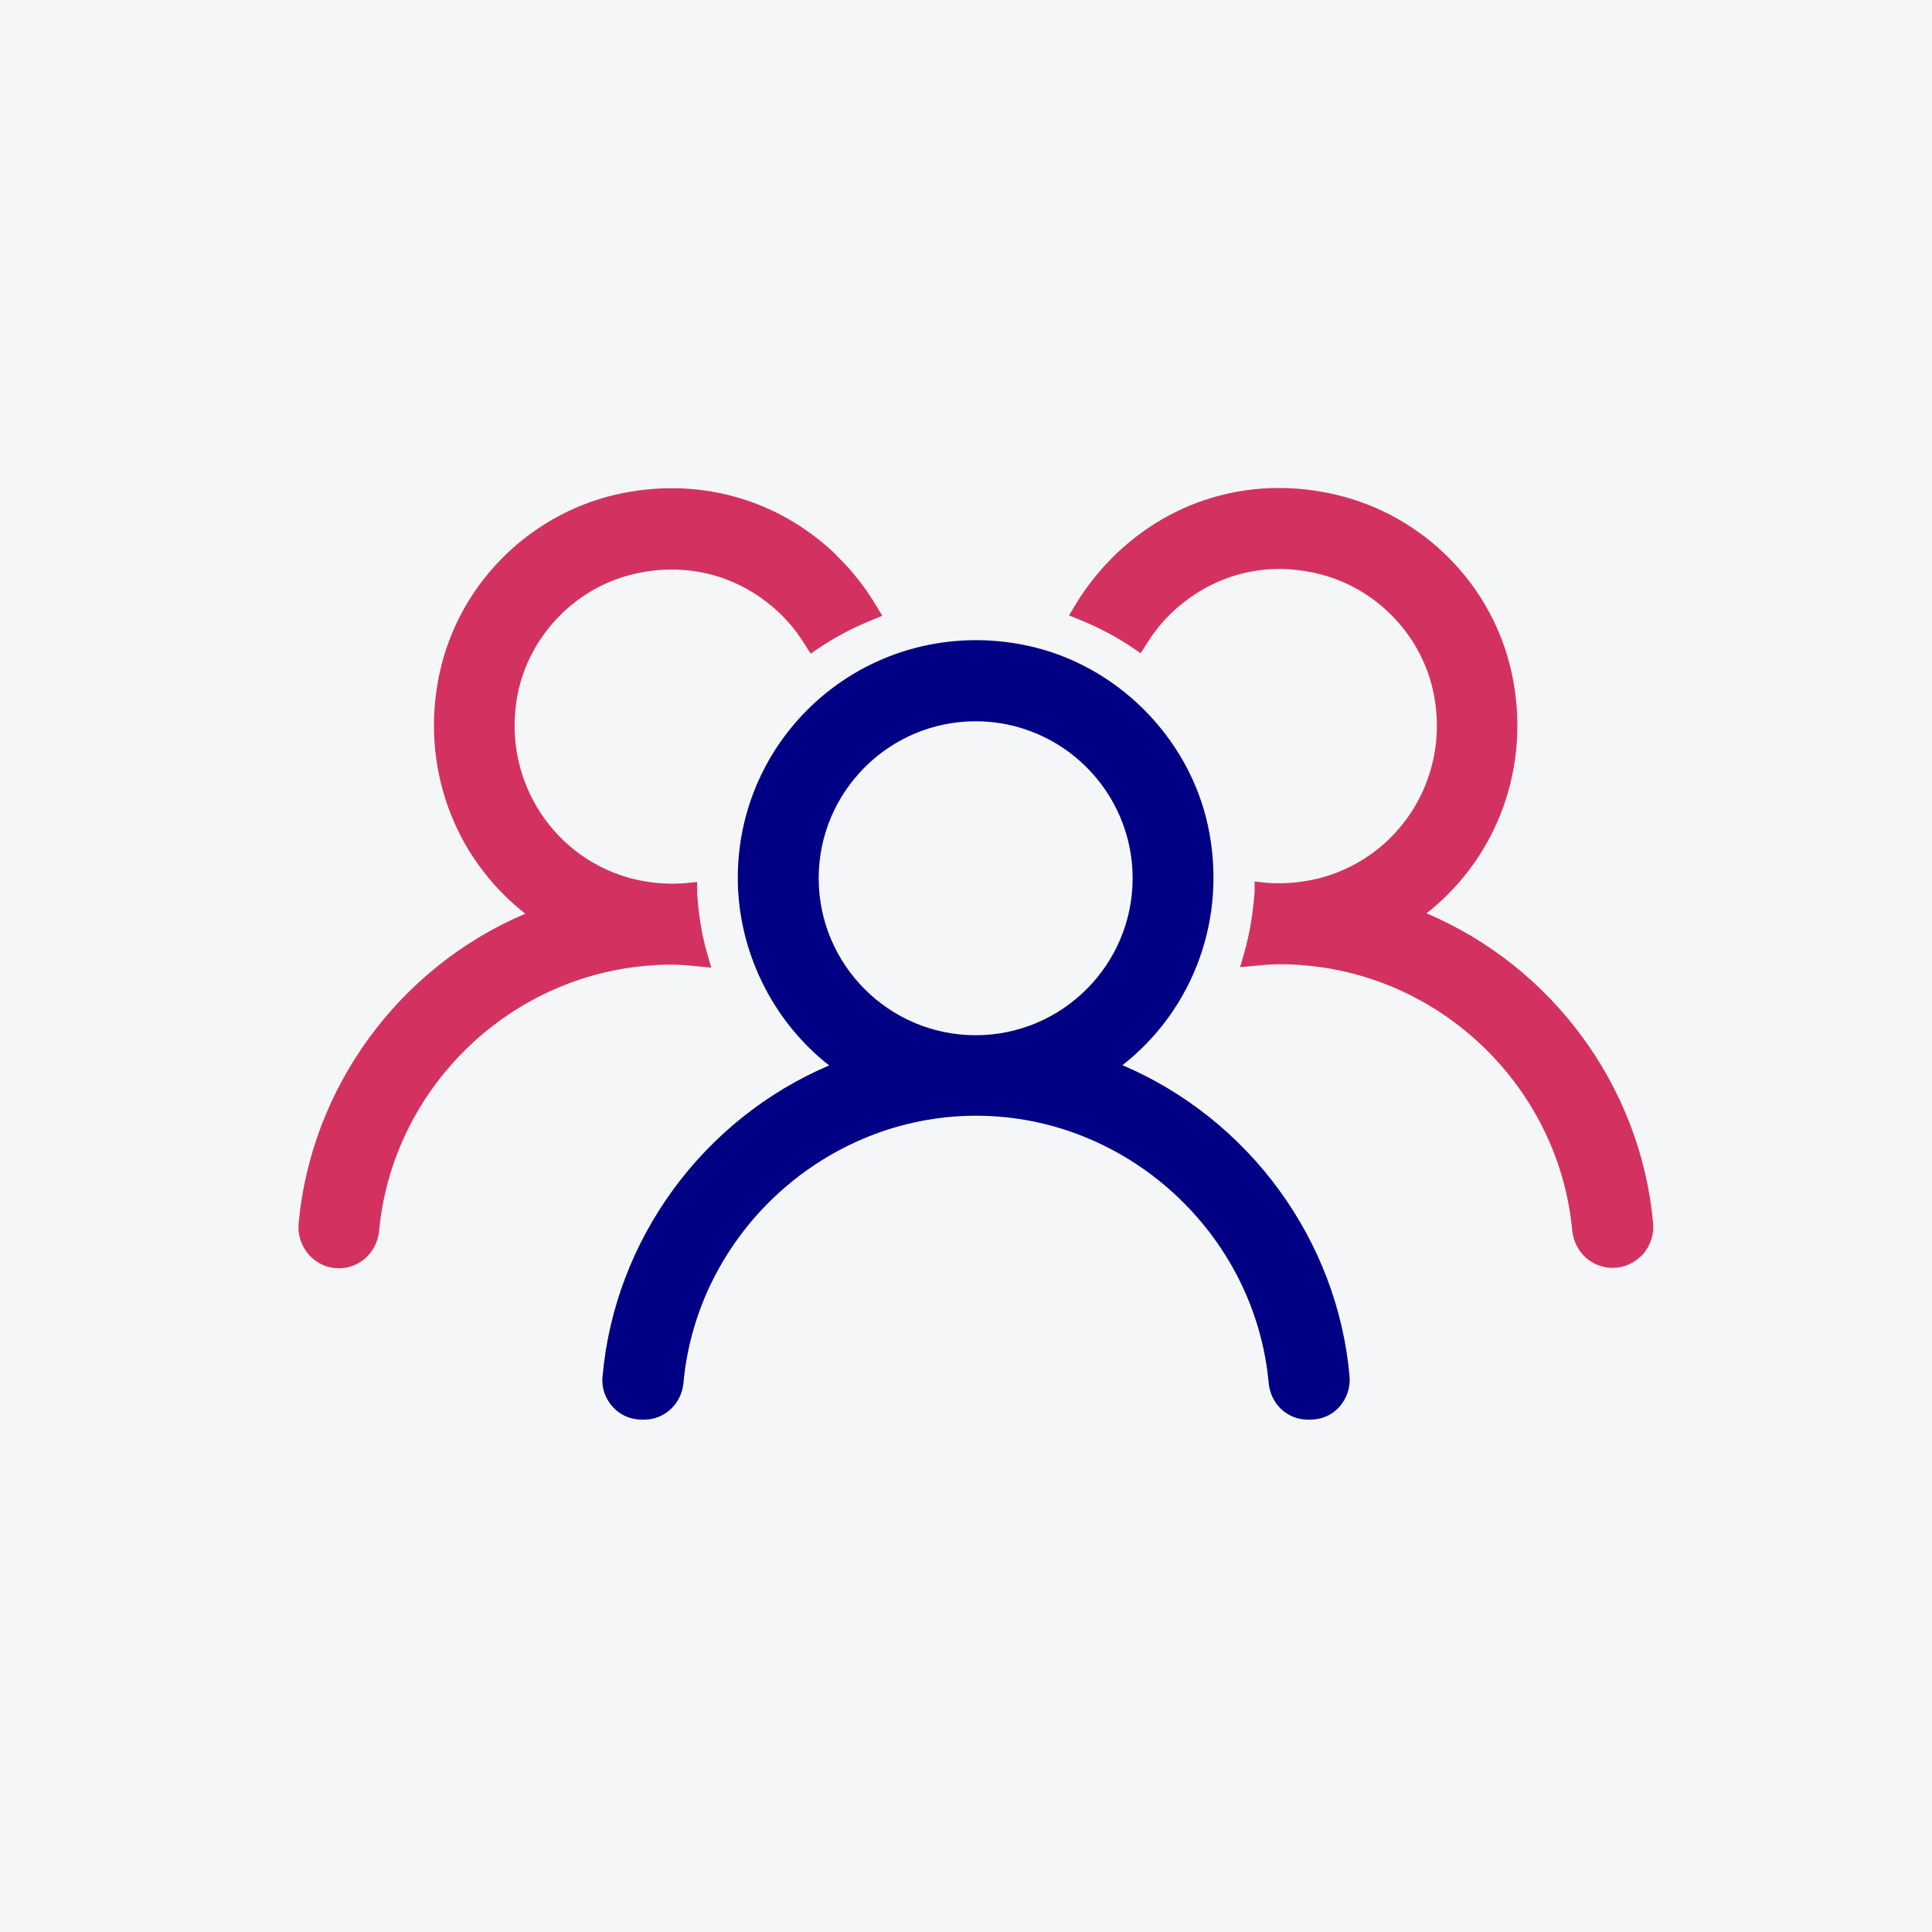
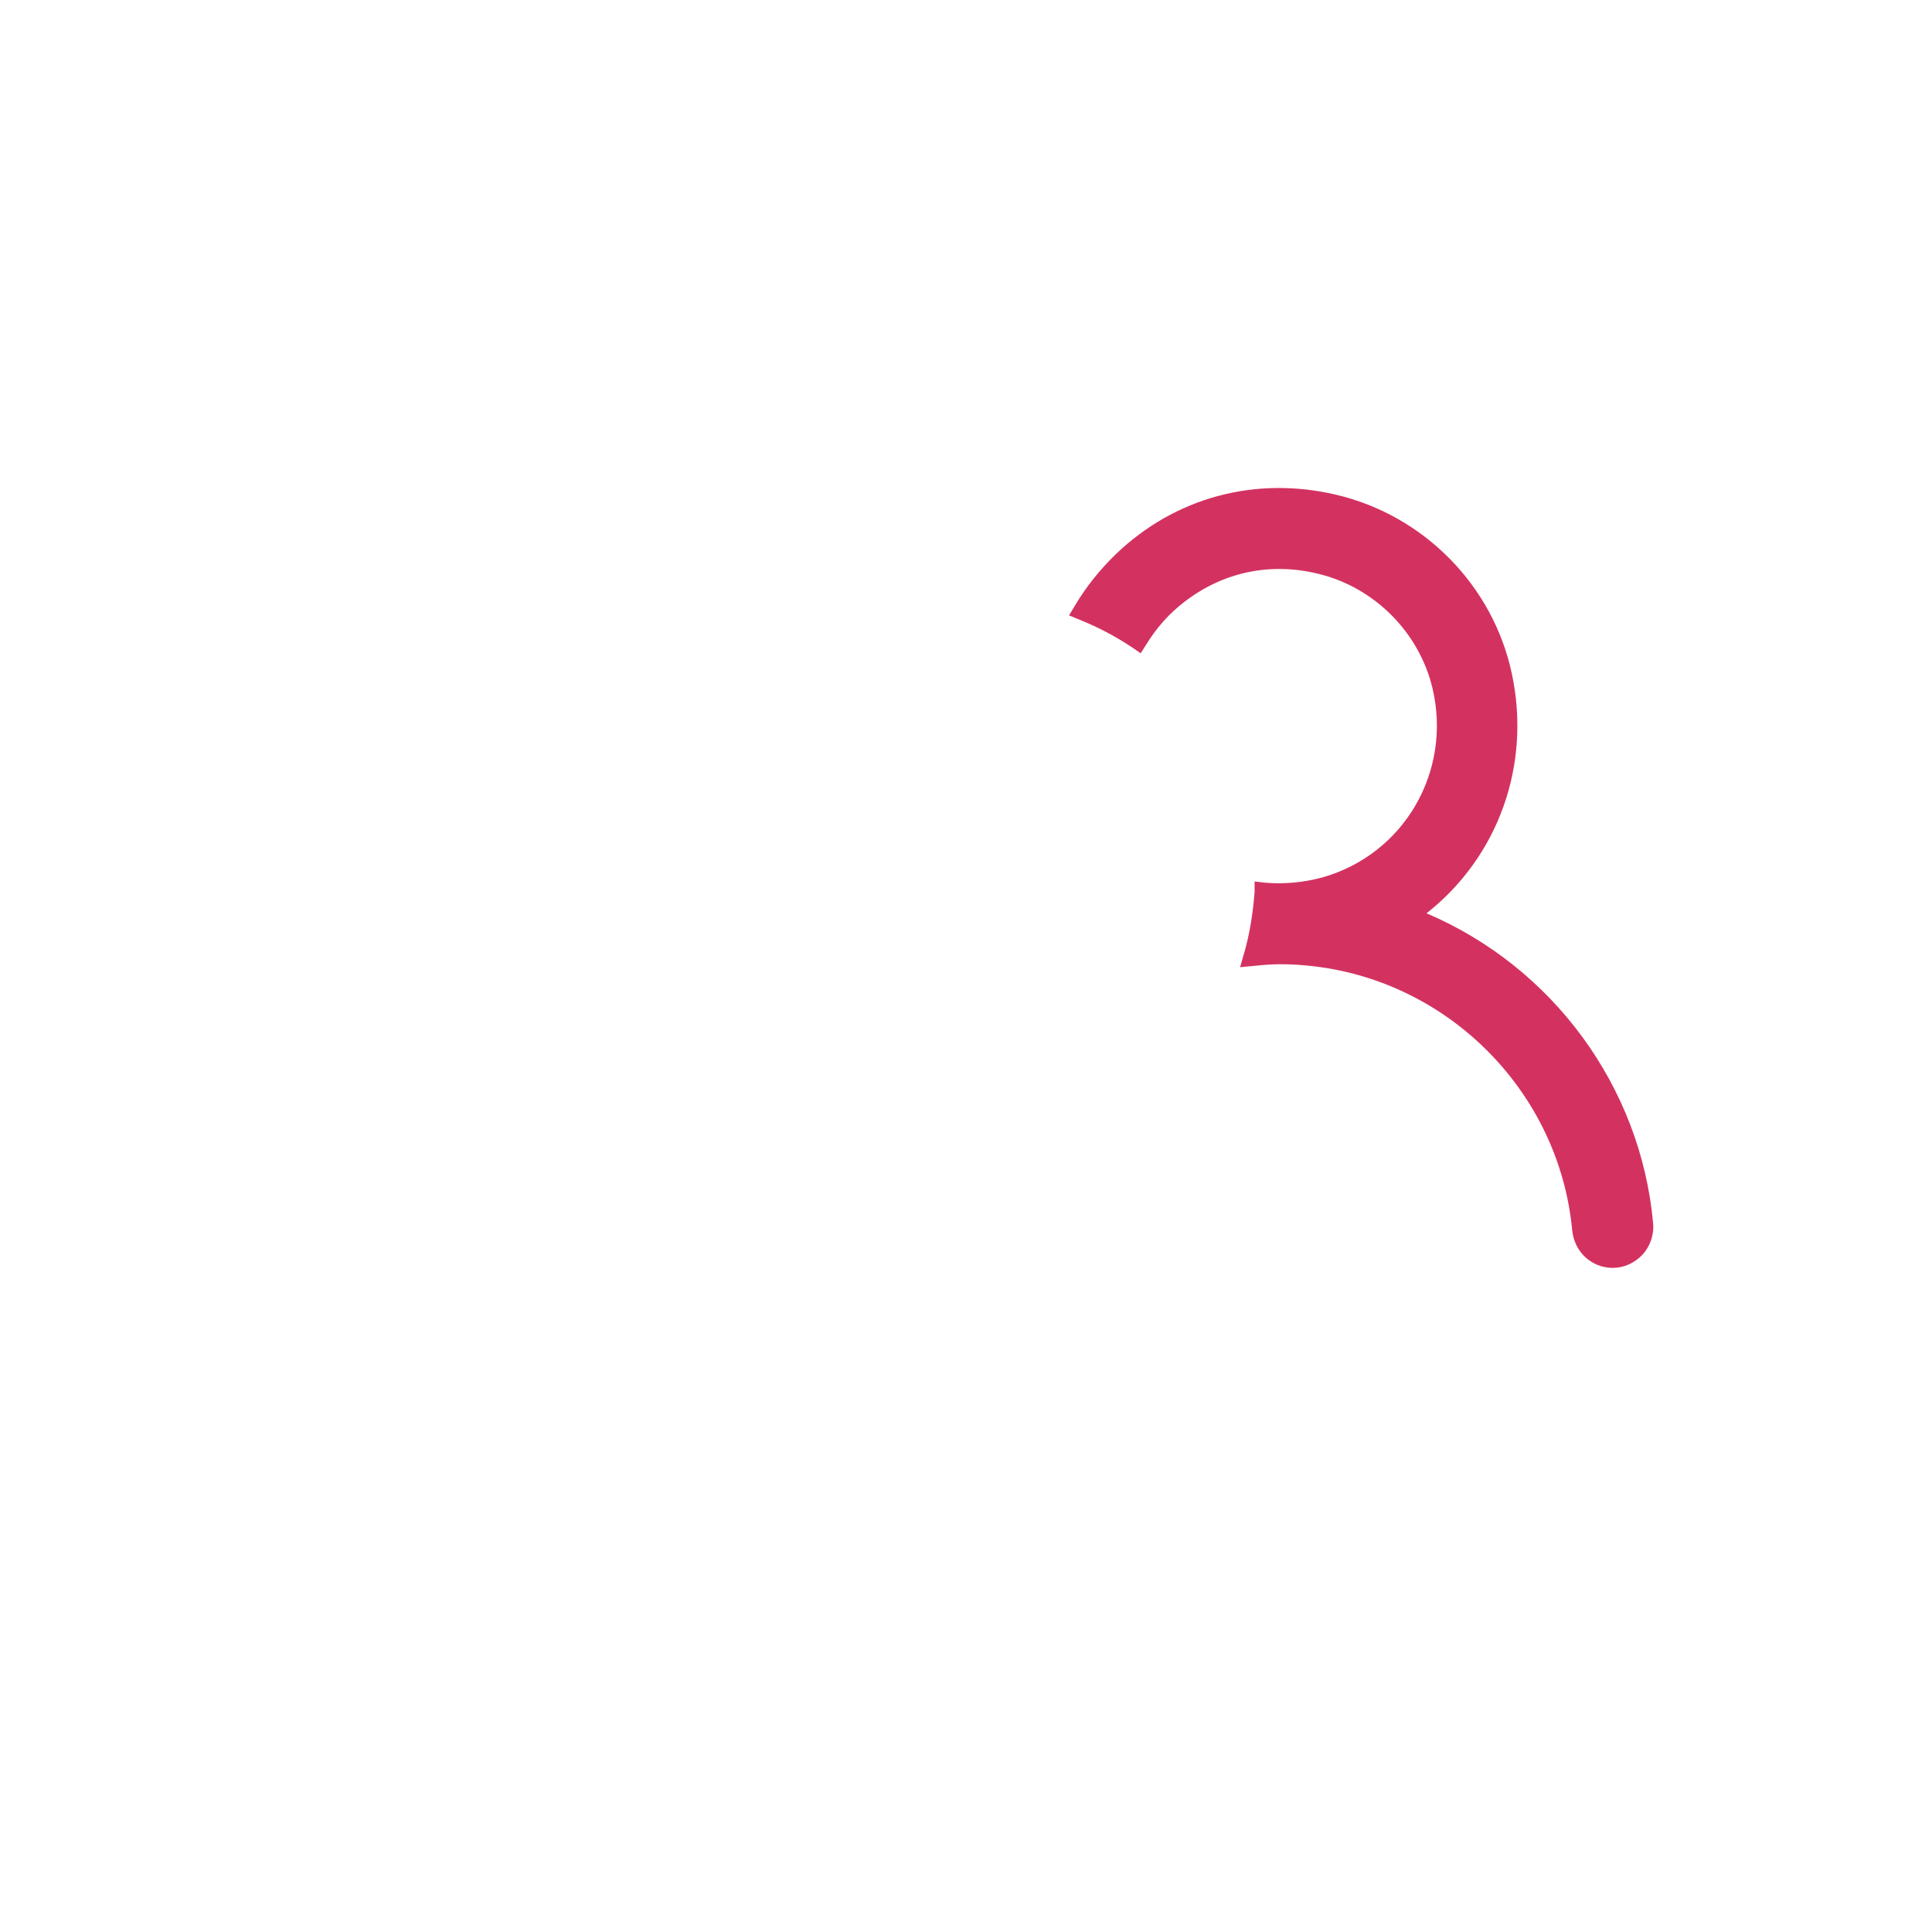
<svg xmlns="http://www.w3.org/2000/svg" id="Capa_1" data-name="Capa 1" viewBox="0 0 48 48">
  <defs>
    <style>
      .cls-1 {
        fill: #f5f6f8;
      }

      .cls-2 {
        fill: #010084;
      }

      .cls-3 {
        fill: #d33260;
      }
    </style>
  </defs>
-   <rect class="cls-1" x="-1" y="-1" width="50" height="50" />
-   <path class="cls-2" d="M27.88,26.47c1.79-1.4,2.62-3.69,2.13-5.96-.48-2.21-2.28-4-4.49-4.47-1.78-.38-3.6.05-5,1.18-1.39,1.13-2.19,2.8-2.19,4.59s.84,3.54,2.27,4.66c-3.14,1.34-5.33,4.33-5.63,7.73-.03.28.07.56.26.76.18.2.44.31.71.31h.07c.5,0,.92-.39.97-.91.34-3.72,3.53-6.64,7.27-6.64s6.93,2.92,7.27,6.64c.05.52.46.91.97.91h.07c.27,0,.53-.11.71-.31.19-.21.28-.48.26-.76-.3-3.4-2.5-6.39-5.63-7.73ZM28.14,21.82c0,2.15-1.75,3.9-3.9,3.9s-3.9-1.75-3.9-3.9,1.75-3.9,3.9-3.9,3.9,1.75,3.9,3.9Z" />
  <g>
    <path class="cls-3" d="M35.43,22.7c1.79-1.4,2.62-3.69,2.13-5.97-.47-2.19-2.19-3.93-4.37-4.44-2.01-.47-4,.07-5.47,1.48-.39.38-.73.8-1.01,1.27l-.15.25.27.11c.47.19.9.42,1.29.68l.22.15.14-.22c.25-.41.57-.77.95-1.06.96-.74,2.14-.99,3.34-.69,1.38.34,2.49,1.45,2.82,2.84.49,2.07-.71,4.13-2.74,4.7-.48.13-.97.17-1.42.13l-.26-.03v.26c-.04.52-.12,1.04-.26,1.52l-.1.35.52-.05c.42-.04.83-.03,1.34.03,3.38.41,6.07,3.16,6.39,6.55.05.54.48.94,1.01.94.28,0,.54-.12.74-.33.19-.21.29-.5.26-.79-.31-3.39-2.5-6.36-5.63-7.69Z" />
-     <path class="cls-3" d="M20.76,13.77c-1.47-1.4-3.46-1.94-5.47-1.48-2.18.51-3.9,2.25-4.37,4.44-.49,2.27.34,4.57,2.13,5.97-3.13,1.33-5.32,4.31-5.63,7.69-.03.29.07.58.26.79.19.21.45.33.74.33.52,0,.95-.4,1-.94.32-3.39,3.01-6.14,6.39-6.55.51-.06.93-.07,1.34-.03l.52.05-.1-.35c-.14-.48-.22-1-.25-1.52v-.26s-.27.03-.27.03c-.46.04-.95,0-1.42-.13-2.02-.57-3.22-2.63-2.74-4.7.33-1.38,1.43-2.5,2.82-2.84,1.2-.29,2.38-.05,3.34.69.38.29.7.65.95,1.06l.14.22.22-.15c.39-.26.82-.49,1.29-.68l.27-.11-.15-.25c-.28-.47-.62-.9-1.01-1.27Z" />
  </g>
</svg>